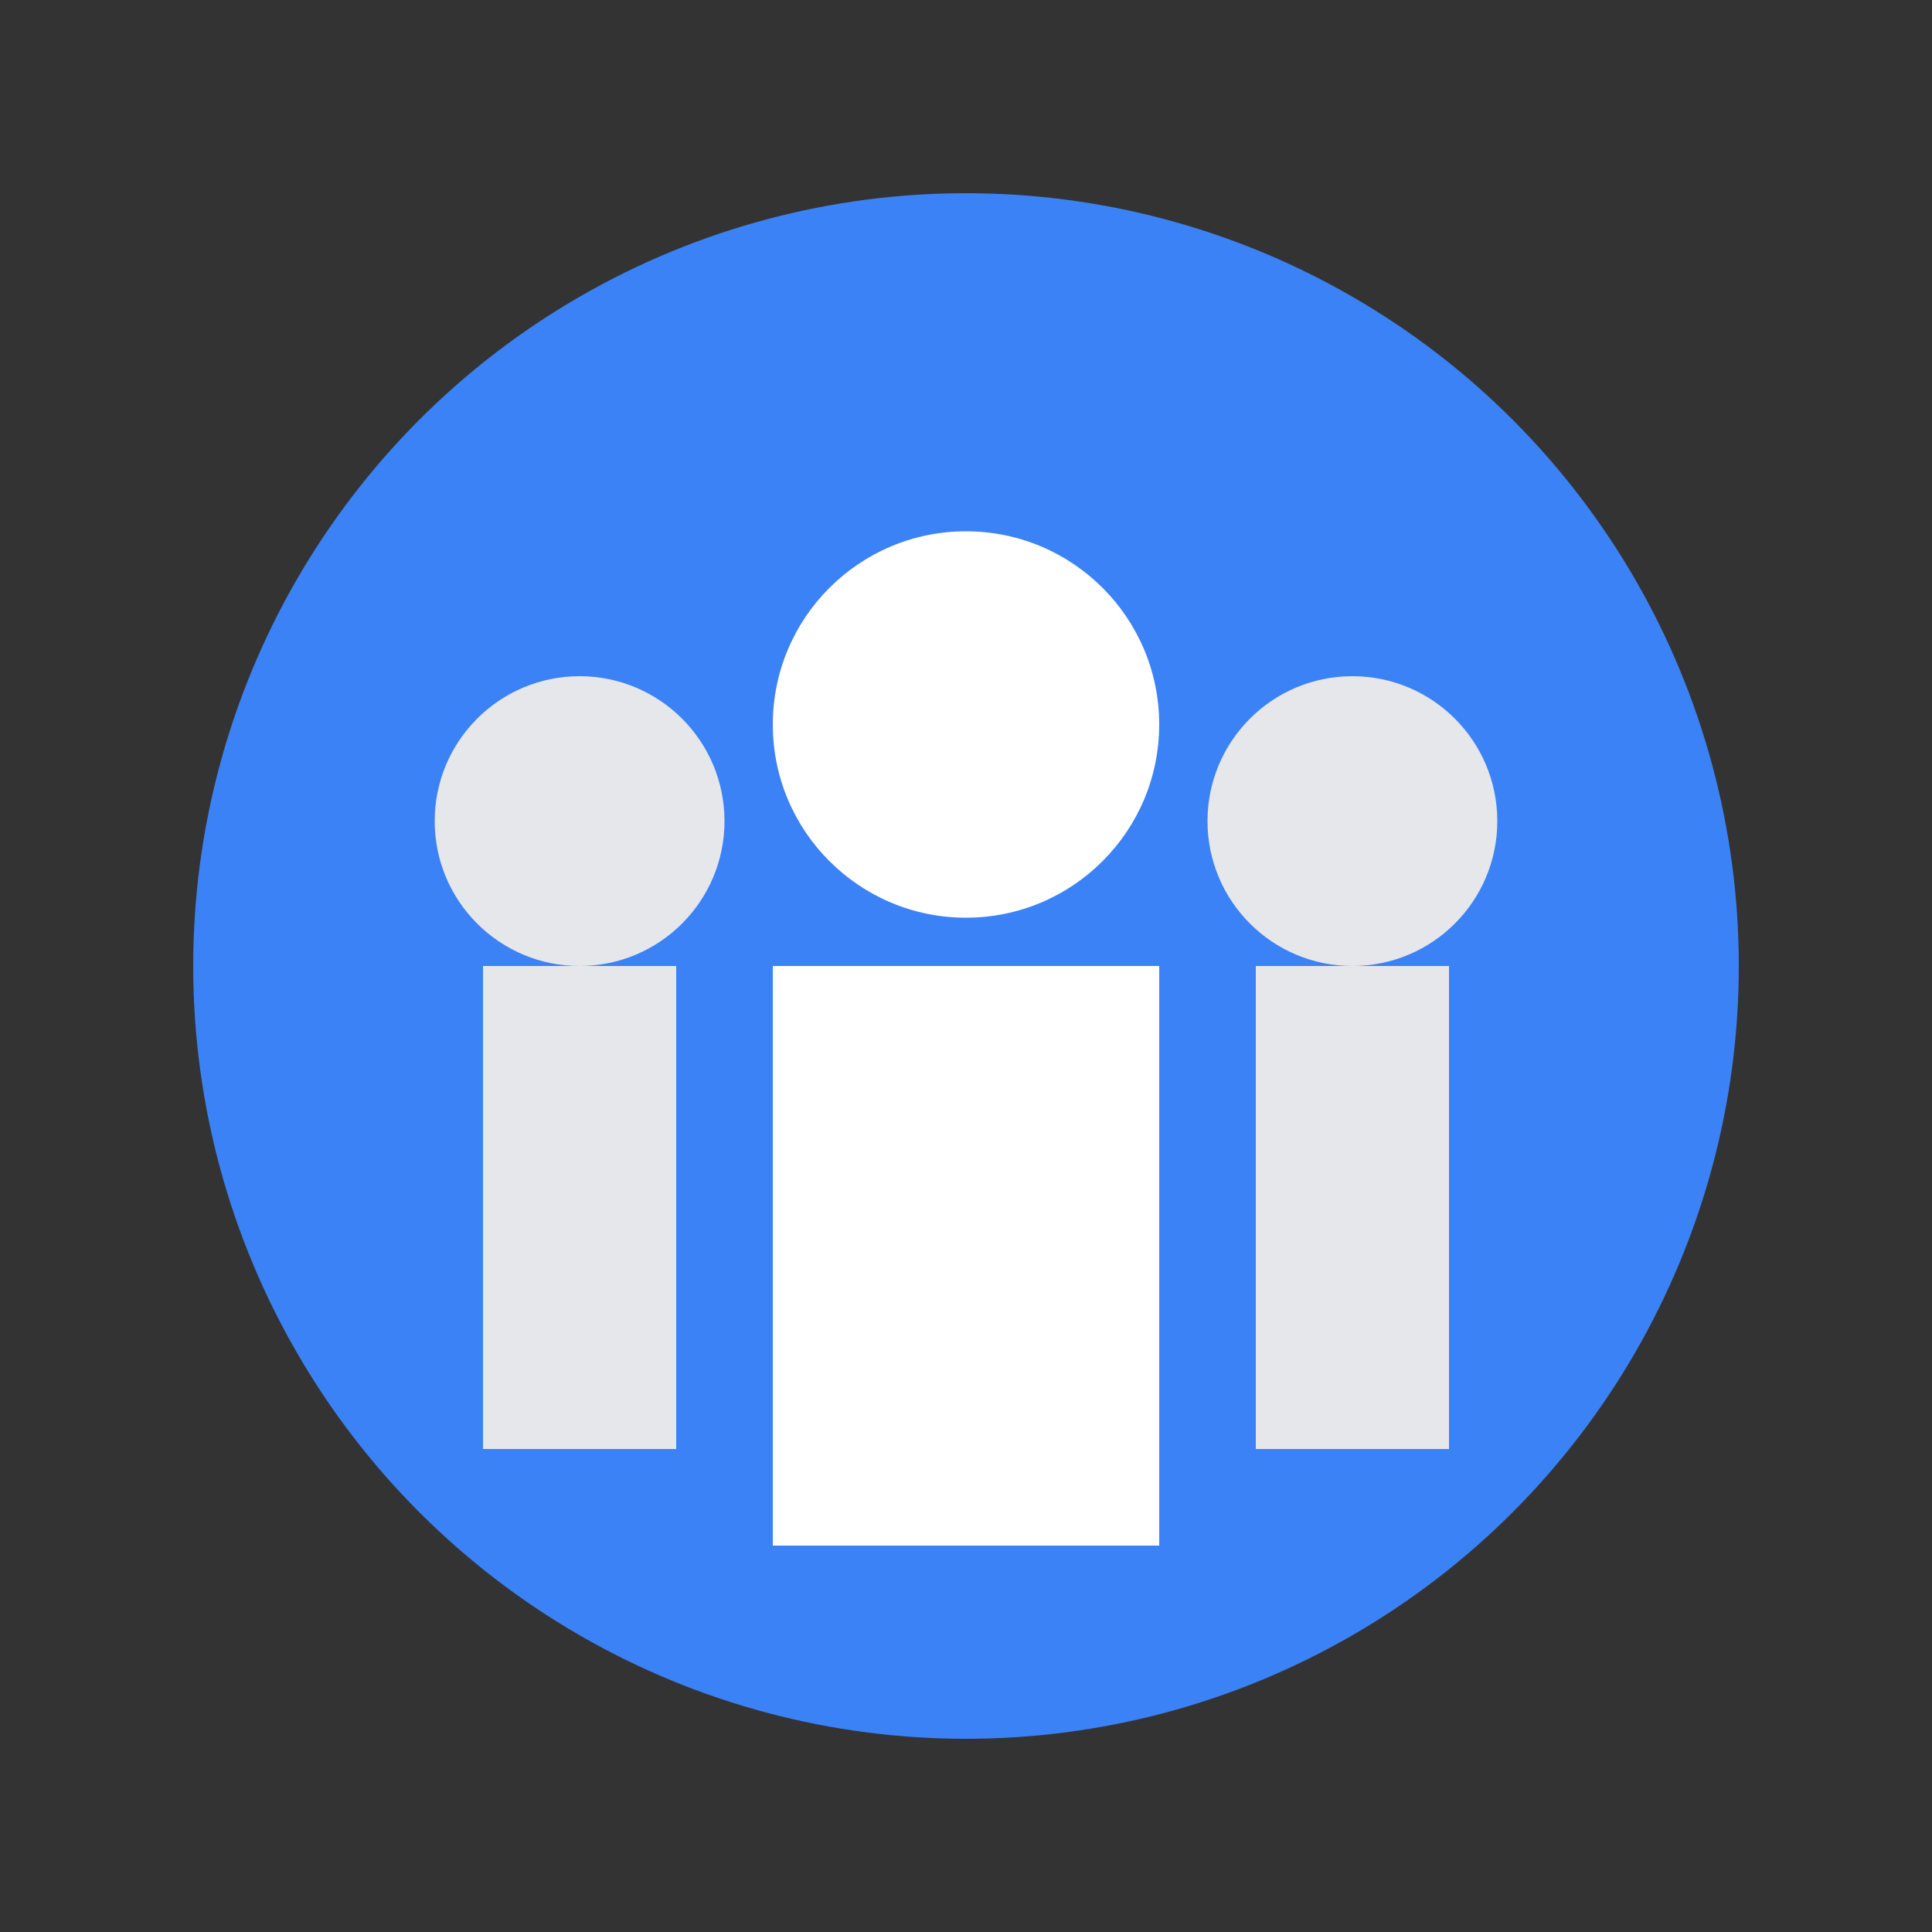
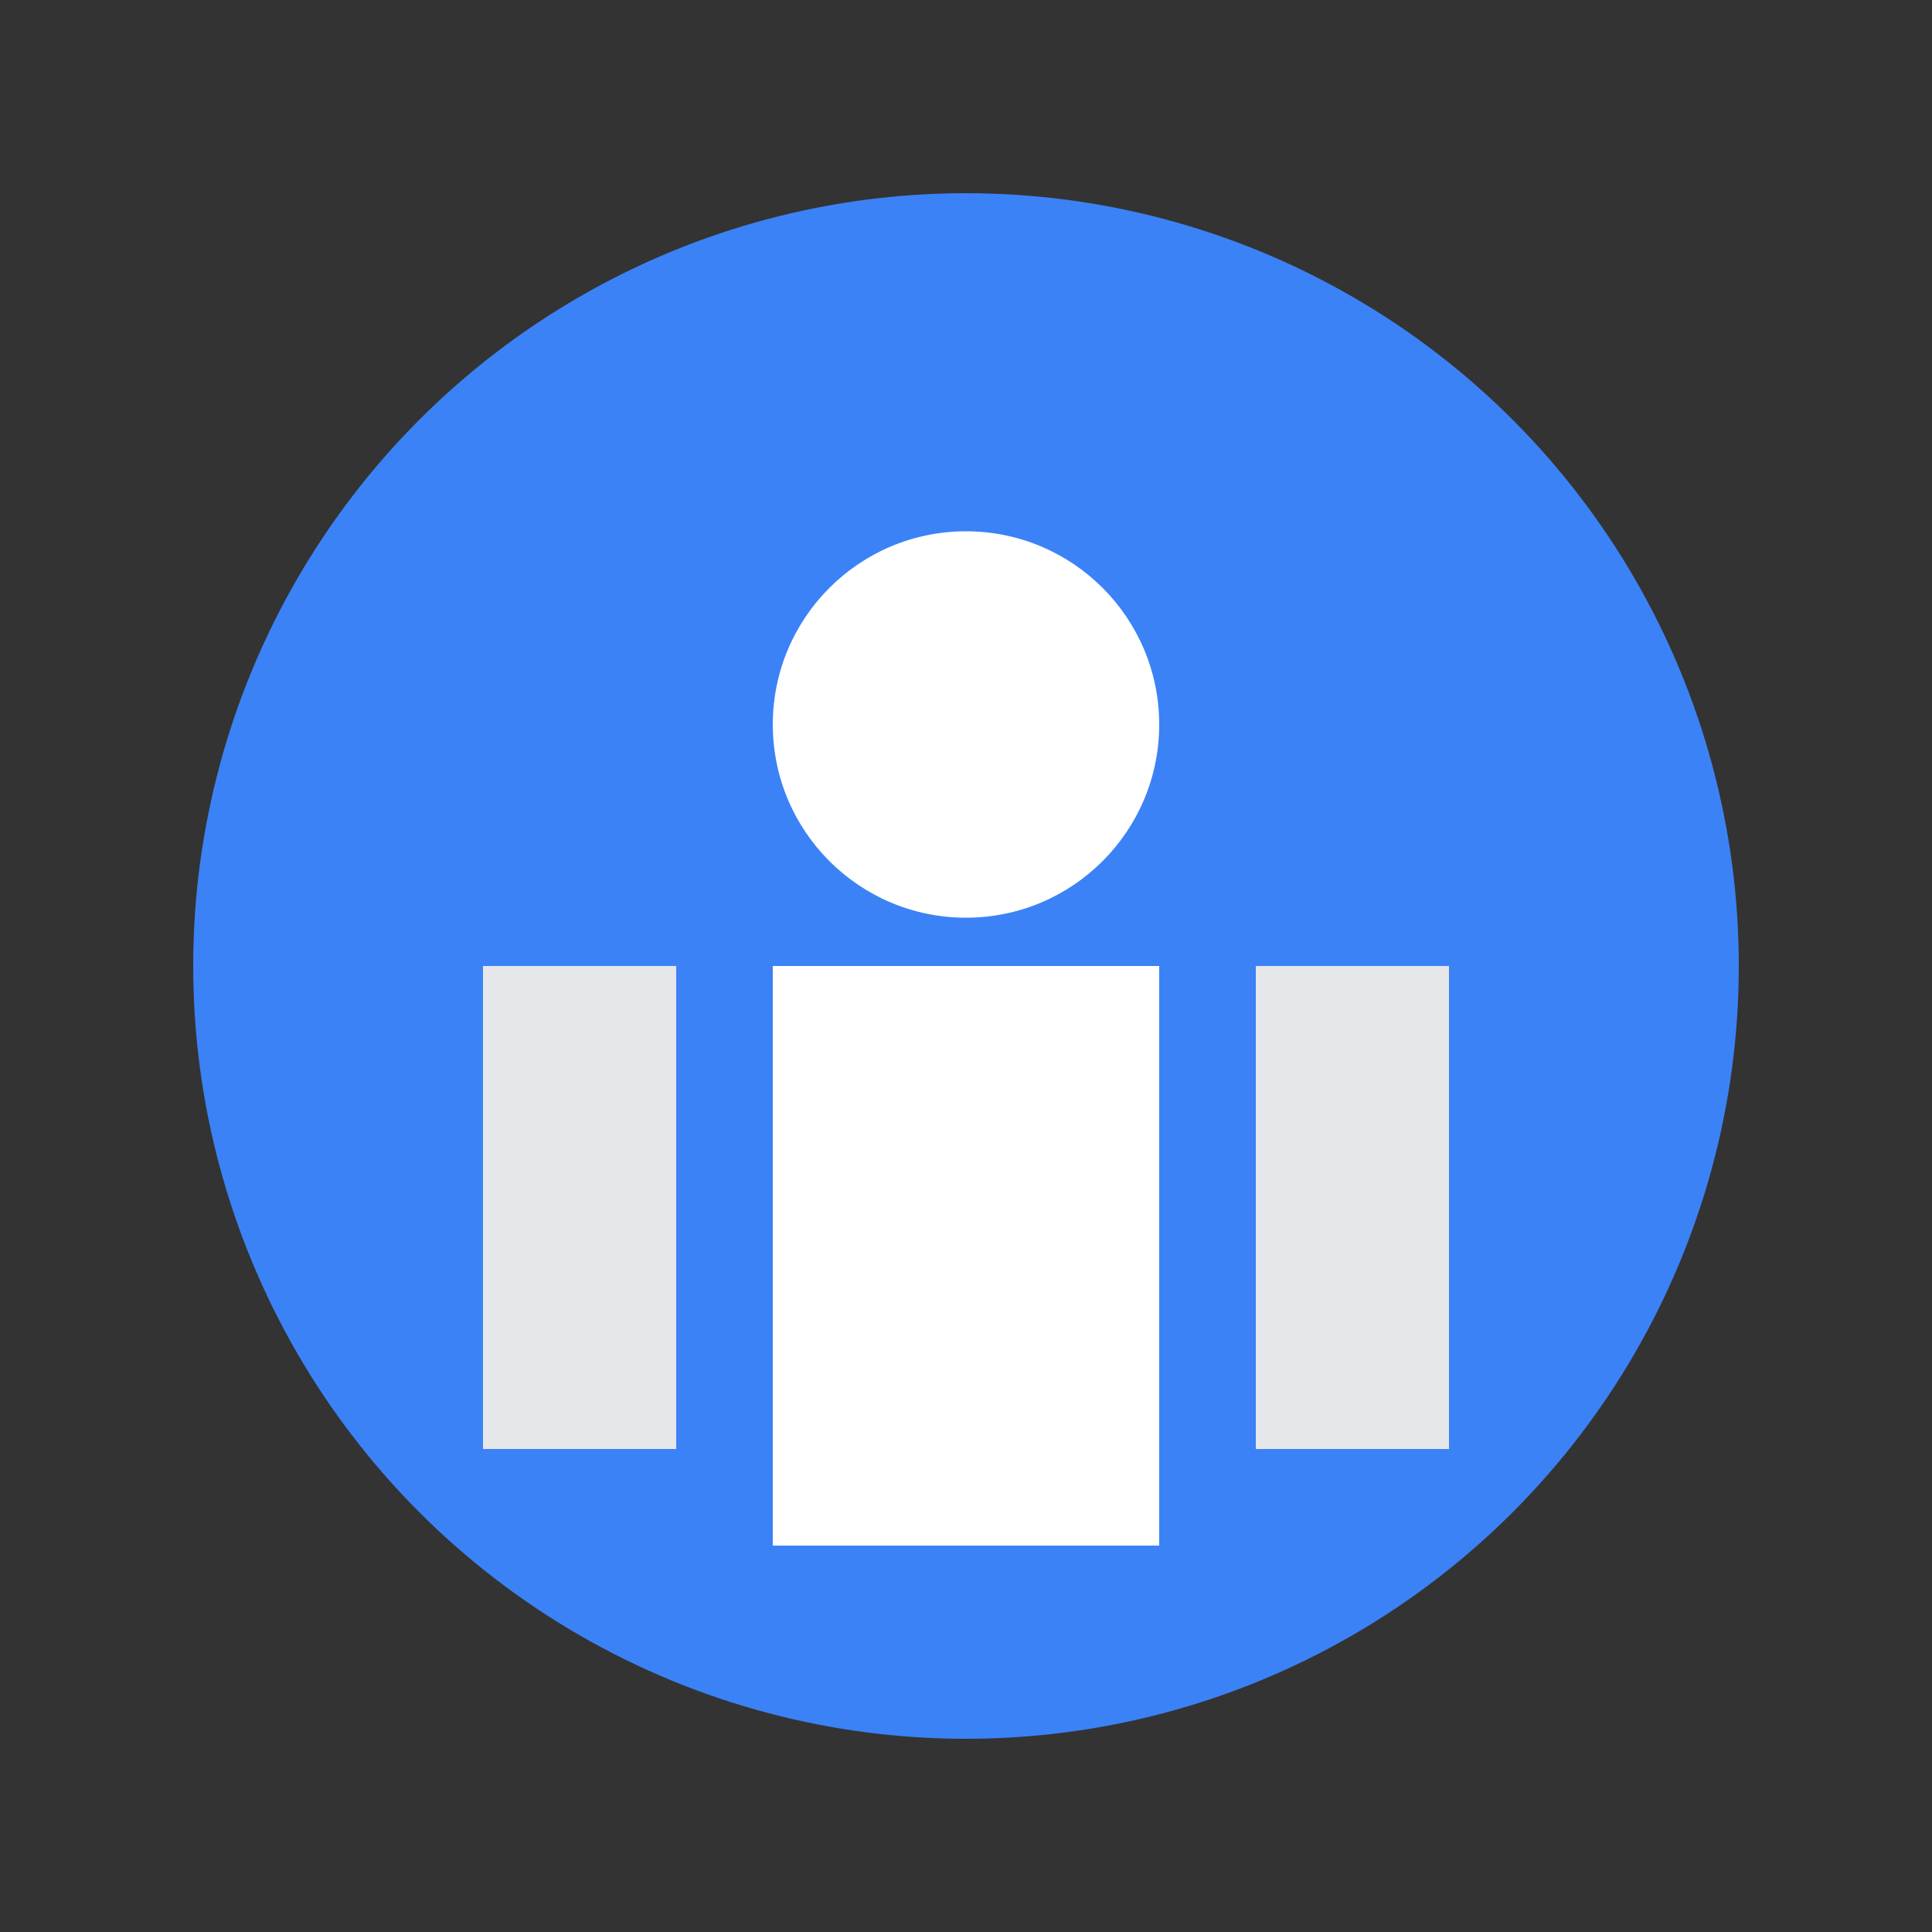
<svg xmlns="http://www.w3.org/2000/svg" width="200" height="200" viewBox="0 0 200 200">
  <rect x="0" y="0" width="200" height="200" fill="#333333" stroke="none" />
  <circle cx="100" cy="100" r="80" fill="#3b82f6">
    <animate attributeName="r" values="80;85;80" dur="1.5s" repeatCount="indefinite" />
    <animate attributeName="opacity" values="1;0.8;1" dur="1.5s" repeatCount="indefinite" />
  </circle>
  <circle cx="100" cy="75" r="20" fill="#ffffff" />
  <rect x="80" y="100" width="40" height="60" fill="#ffffff" />
-   <circle cx="60" cy="85" r="15" fill="#e5e7eb" />
  <rect x="50" y="100" width="20" height="50" fill="#e5e7eb" />
-   <circle cx="140" cy="85" r="15" fill="#e5e7eb" />
  <rect x="130" y="100" width="20" height="50" fill="#e5e7eb" />
</svg>